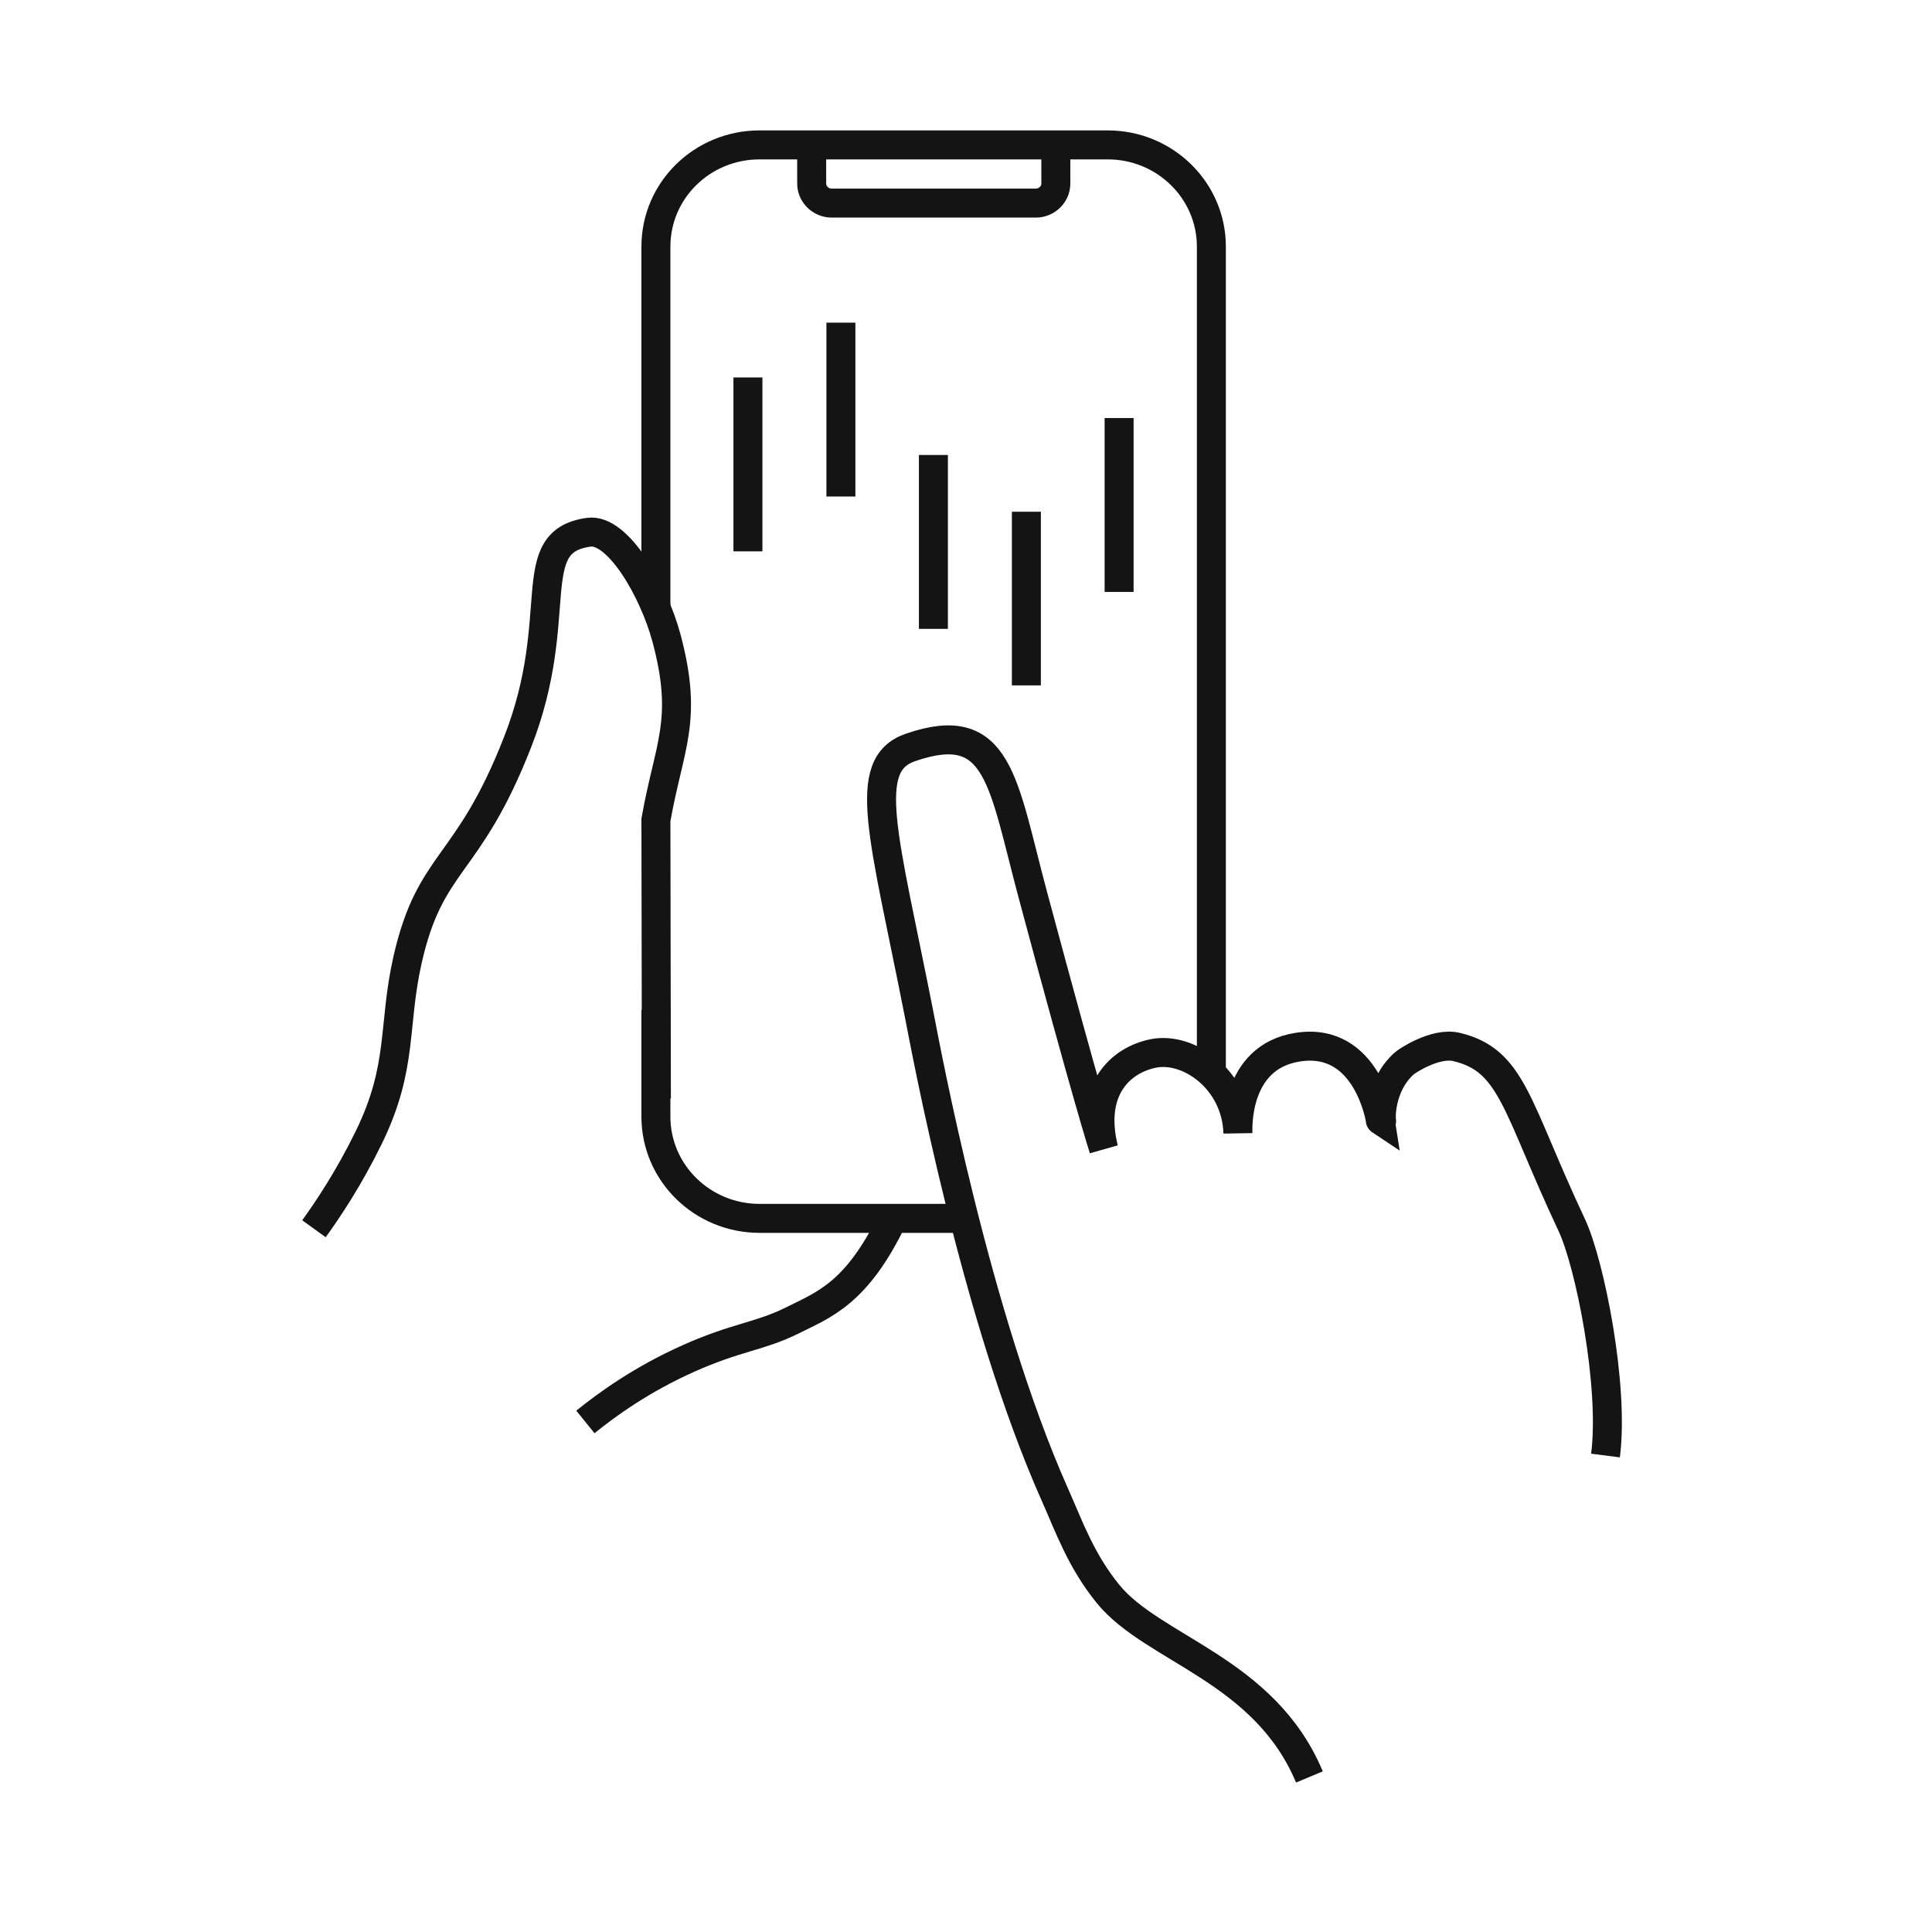
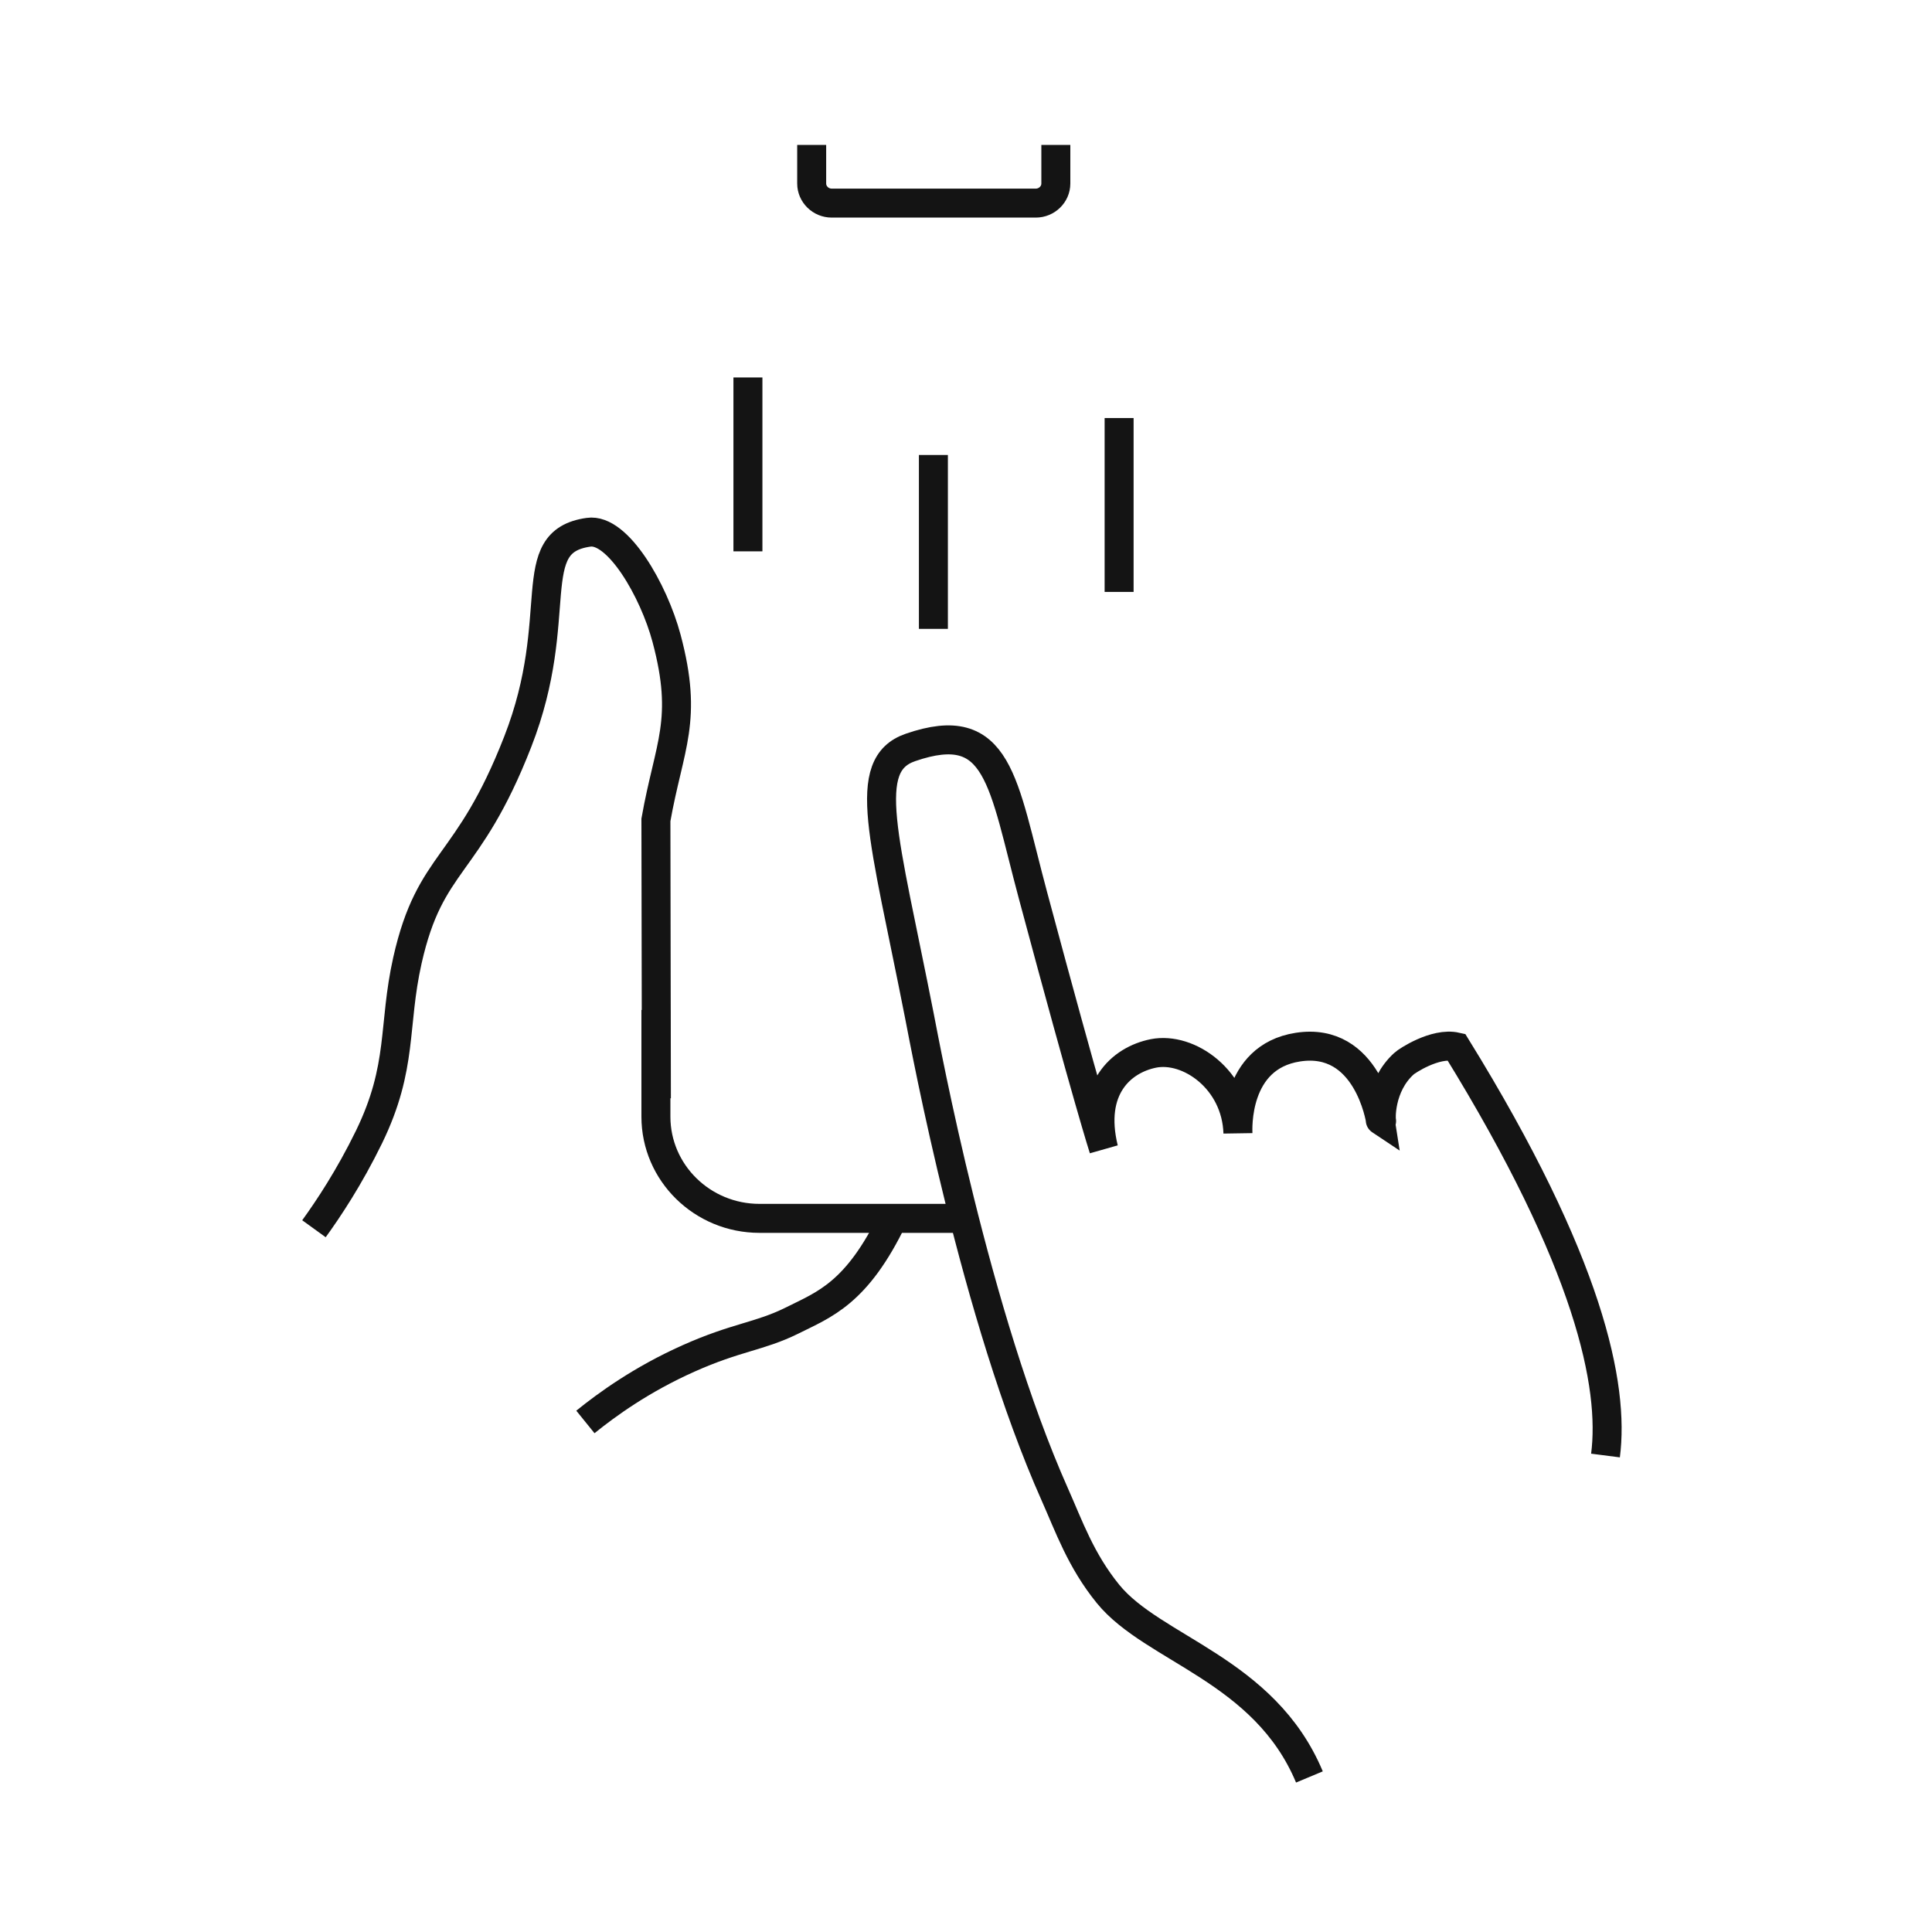
<svg xmlns="http://www.w3.org/2000/svg" width="80" height="80" viewBox="0 0 80 80" fill="none">
-   <path d="M50.16 44.44V10.21C50.16 7.89 48.24 6 45.87 6H31.45C29.08 6 27.16 7.88 27.16 10.21V25.16" stroke="#141414" stroke-width="1.2" stroke-miterlimit="10" />
  <path d="M27.16 41.82V46.24C27.16 48.56 29.08 50.45 31.45 50.45H39.93" stroke="#141414" stroke-width="1.2" stroke-miterlimit="10" />
  <path d="M33.61 6V7.6C33.61 8.04 33.98 8.41 34.44 8.41H42.89C43.34 8.41 43.72 8.05 43.72 7.6V6" stroke="#141414" stroke-width="1.2" stroke-miterlimit="10" />
  <path d="M27.18 45.48L27.16 33.95C27.71 30.85 28.51 29.84 27.6 26.43C27.07 24.45 25.58 21.86 24.37 22.04C21.59 22.43 23.48 25.48 21.44 30.71C19.37 36.02 17.82 35.55 16.87 39.77C16.26 42.49 16.7 44.16 15.28 47.08C14.46 48.76 13.6 50.05 13 50.88" stroke="#141414" stroke-width="1.2" stroke-miterlimit="10" />
-   <path d="M54.22 73.58C52.36 69.13 47.75 68.3 45.88 66C44.75 64.61 44.26 63.19 43.68 61.89C40.38 54.48 38.34 43.44 38.07 42.06C36.6 34.58 35.61 31.67 37.7 30.95C41.38 29.68 41.51 32.38 42.78 37.1C45.05 45.57 45.7 47.57 45.7 47.57C45.09 45.08 46.42 43.89 47.76 43.62C49.22 43.33 51.19 44.7 51.26 46.92C51.26 46.8 51.09 43.77 53.74 43.36C56.63 42.91 57.16 46.39 57.16 46.39C57.13 46.37 57.22 46.43 57.21 46.42C57.18 46.39 57.11 44.97 58.14 44.04C58.23 43.95 59.42 43.15 60.3 43.35C62.64 43.9 62.77 45.81 65.08 50.72C65.83 52.31 66.85 57.39 66.48 60.27" stroke="#141414" stroke-width="1.2" stroke-miterlimit="10" />
+   <path d="M54.22 73.58C52.36 69.13 47.75 68.3 45.88 66C44.75 64.61 44.26 63.19 43.68 61.89C40.38 54.48 38.34 43.44 38.07 42.06C36.6 34.58 35.61 31.67 37.7 30.95C41.38 29.68 41.51 32.38 42.78 37.1C45.05 45.57 45.7 47.57 45.7 47.57C45.09 45.08 46.42 43.89 47.76 43.62C49.22 43.33 51.19 44.7 51.26 46.92C51.26 46.8 51.09 43.77 53.74 43.36C56.63 42.91 57.16 46.39 57.16 46.39C57.13 46.37 57.22 46.43 57.21 46.42C57.18 46.39 57.11 44.97 58.14 44.04C58.23 43.95 59.42 43.15 60.3 43.35C65.83 52.31 66.85 57.39 66.48 60.27" stroke="#141414" stroke-width="1.2" stroke-miterlimit="10" />
  <path d="M30.97 22.83V15.63" stroke="#141414" stroke-width="1.2" stroke-miterlimit="10" />
-   <path d="M34.82 20.56V13.36" stroke="#141414" stroke-width="1.2" stroke-miterlimit="10" />
  <path d="M38.65 26.04V18.84" stroke="#141414" stroke-width="1.2" stroke-miterlimit="10" />
-   <path d="M42.5 28.38V21.19" stroke="#141414" stroke-width="1.2" stroke-miterlimit="10" />
  <path d="M46.34 24.51V17.31" stroke="#141414" stroke-width="1.2" stroke-miterlimit="10" />
  <path d="M36.98 50.44C35.48 53.56 34.14 54.01 32.78 54.69C31.44 55.35 30.5 55.36 28.51 56.25C26.56 57.12 25.13 58.16 24.24 58.88" stroke="#141414" stroke-width="1.2" stroke-miterlimit="10" />
</svg>